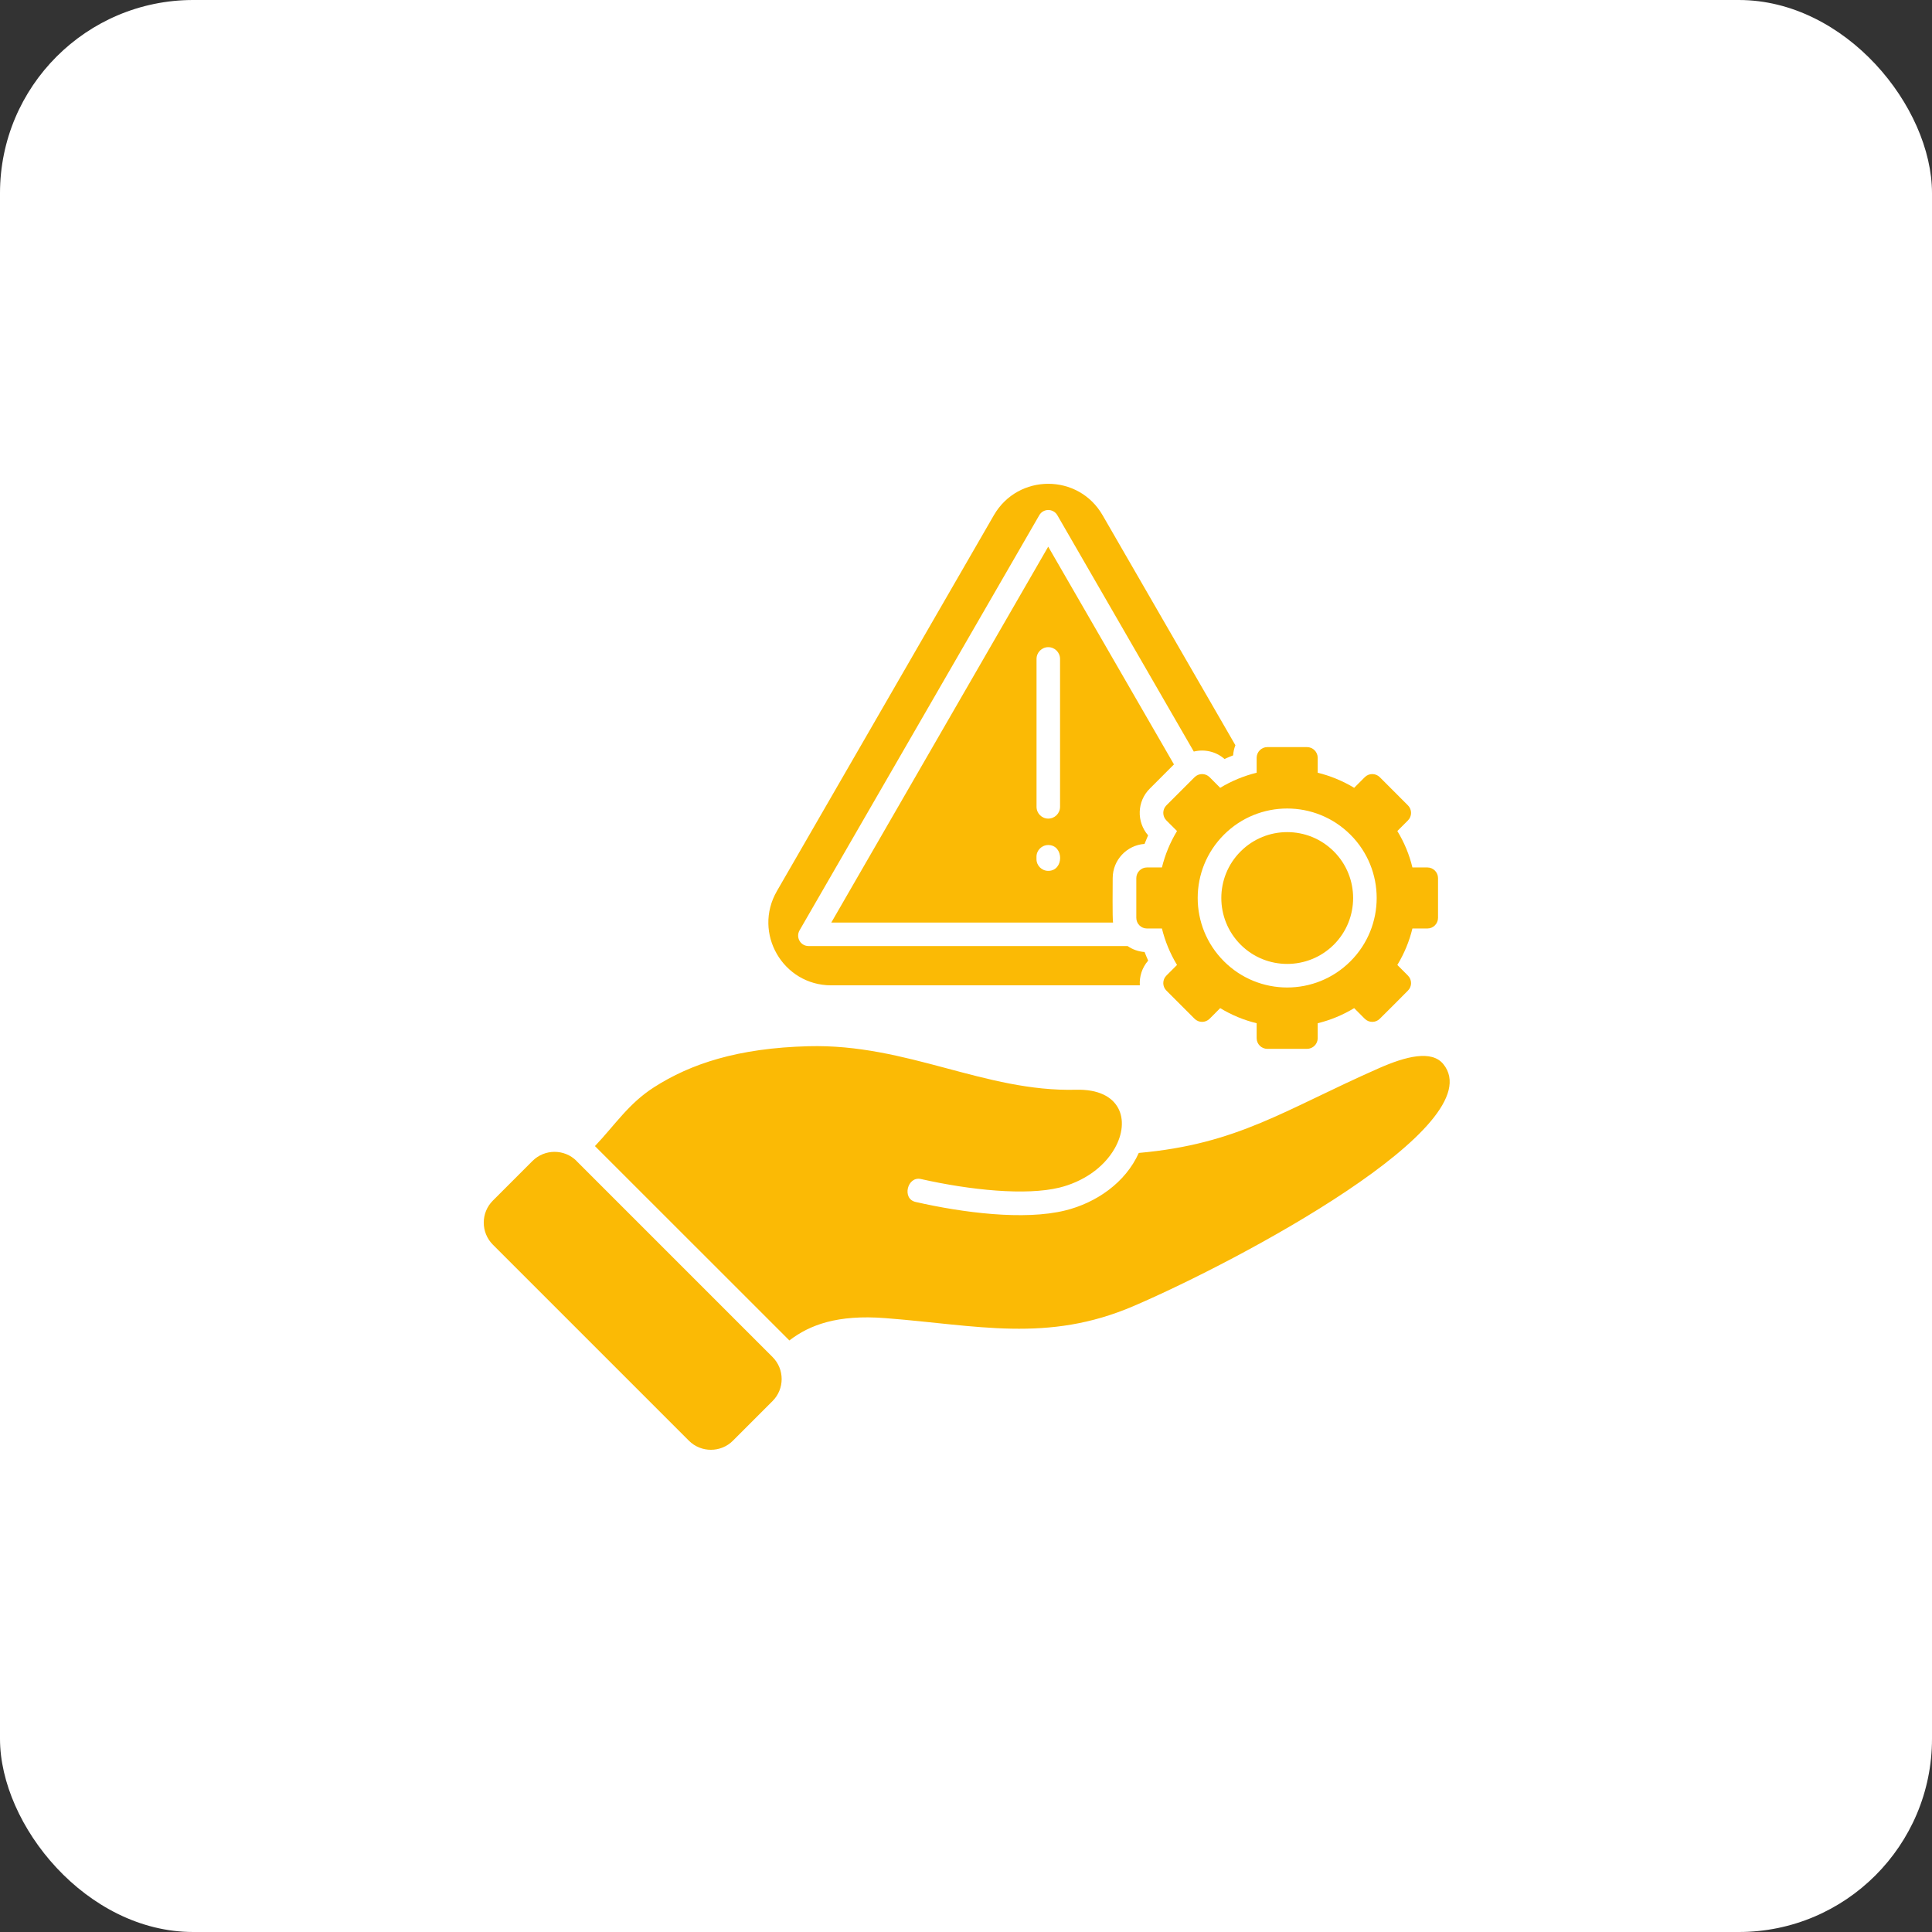
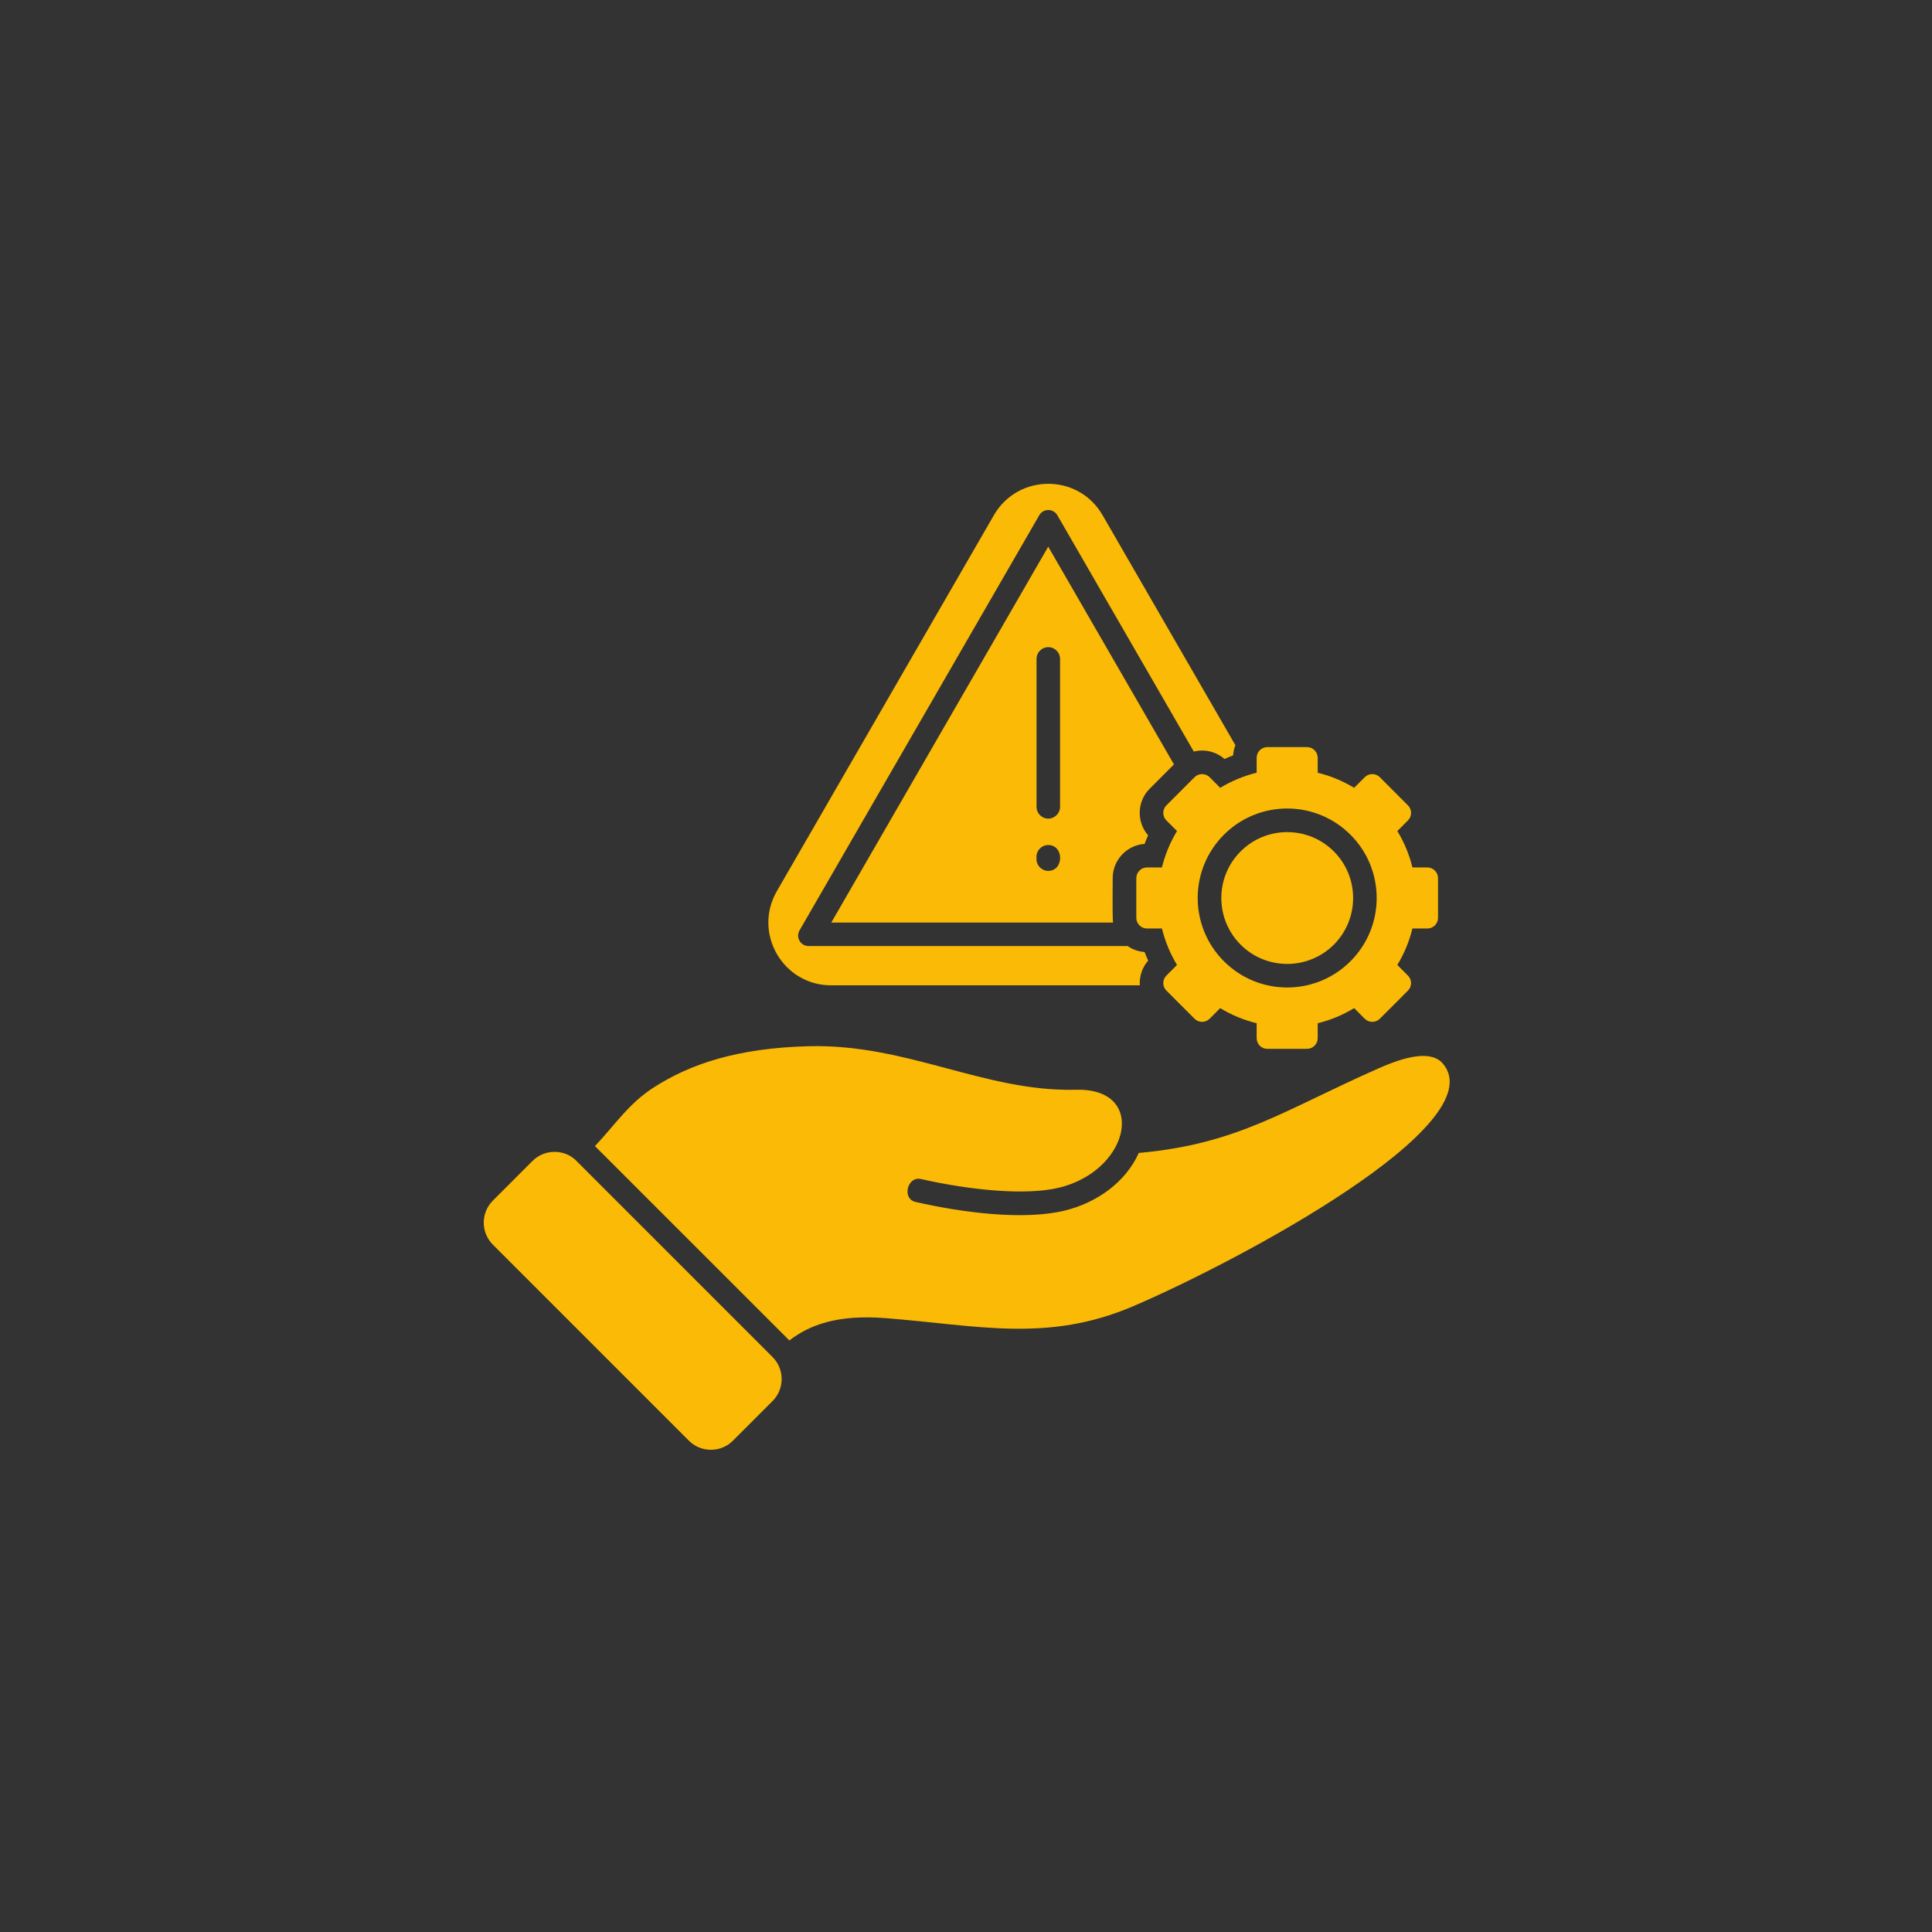
<svg xmlns="http://www.w3.org/2000/svg" width="100" height="100" viewBox="0 0 100 100" fill="none">
  <rect x="0" y="0" width="100" height="100" fill="#333333" stroke="none" />
-   <rect width="100" height="100" rx="10" fill="white" />
  <path fill-rule="evenodd" clip-rule="evenodd" d="M40.209 46.127L51.442 26.668C52.695 24.499 55.822 24.499 57.07 26.668L63.944 38.573C63.879 38.737 63.839 38.912 63.826 39.098C63.675 39.156 63.527 39.22 63.38 39.285C62.935 38.892 62.334 38.766 61.791 38.901L54.728 26.668C54.518 26.308 53.999 26.308 53.793 26.668L41.384 48.156C41.178 48.52 41.435 48.968 41.855 48.968H58.365C58.618 49.143 58.922 49.254 59.243 49.276C59.301 49.426 59.365 49.575 59.429 49.721C59.112 50.085 58.968 50.544 58.997 51.001H43.025C40.522 51.001 38.958 48.294 40.211 46.125L40.209 46.127ZM57.593 45.453C57.593 45.839 57.573 47.486 57.611 47.752H43.027L54.256 28.295L60.764 39.566L59.511 40.821C58.848 41.479 58.82 42.539 59.425 43.236C59.361 43.382 59.299 43.533 59.241 43.681C58.323 43.745 57.593 44.515 57.593 45.451L57.593 45.453ZM53.651 41.761C53.651 42.098 53.921 42.371 54.258 42.371C54.595 42.371 54.868 42.098 54.868 41.761V34.107C54.868 33.77 54.595 33.497 54.258 33.497C53.921 33.497 53.651 33.77 53.651 34.107V41.761ZM54.258 43.739C53.921 43.739 53.648 44.012 53.648 44.346V44.468C53.648 44.803 53.921 45.076 54.258 45.076C55.077 45.076 55.077 43.739 54.258 43.739ZM74.707 55.079C74.104 54.336 72.771 54.675 71.385 55.285C66.476 57.445 64.097 59.217 58.943 59.676C58.254 61.215 56.739 62.259 55.132 62.654C52.996 63.179 49.832 62.769 47.388 62.212C46.668 62.048 46.965 60.866 47.666 61.026C50.215 61.602 53.105 61.895 54.841 61.469C55.996 61.184 57.107 60.485 57.702 59.432C58.522 57.977 58.01 56.347 55.699 56.405C50.961 56.527 46.965 54.017 41.847 54.152C38.189 54.248 35.743 55.063 33.847 56.279C32.537 57.119 31.845 58.212 30.794 59.321L40.85 69.374L40.856 69.383C41.905 68.576 43.34 68.033 45.825 68.226C50.591 68.594 54.201 69.523 58.682 67.598C64.174 65.239 77.27 58.237 74.707 55.079ZM29.843 60.09C29.215 59.463 28.193 59.463 27.563 60.09L25.51 62.144C24.882 62.771 24.882 63.793 25.51 64.423L35.659 74.572C36.284 75.197 37.309 75.197 37.934 74.572L39.989 72.516C40.615 71.891 40.615 70.867 39.989 70.242L29.84 60.092L29.843 60.09ZM63.157 40.777C63.751 40.418 64.387 40.158 65.044 39.996V39.223C65.044 38.921 65.292 38.67 65.596 38.67H67.651C67.957 38.67 68.204 38.921 68.204 39.223V39.996C68.86 40.158 69.496 40.418 70.091 40.777L70.638 40.229C70.851 40.012 71.206 40.012 71.419 40.229L72.873 41.684C73.091 41.901 73.091 42.252 72.873 42.467L72.326 43.014C72.685 43.604 72.949 44.241 73.106 44.899H73.88C74.186 44.899 74.432 45.15 74.432 45.451V47.507C74.432 47.813 74.184 48.059 73.88 48.059H73.106C72.949 48.715 72.685 49.352 72.326 49.946L72.873 50.494C73.091 50.711 73.091 51.061 72.873 51.274L72.148 52.004L71.419 52.729C71.206 52.946 70.851 52.946 70.638 52.729L70.091 52.181C69.496 52.54 68.86 52.804 68.204 52.962V53.735C68.204 54.041 67.955 54.288 67.651 54.288H65.596C65.29 54.288 65.044 54.039 65.044 53.735V52.962C64.387 52.804 63.751 52.54 63.157 52.181L62.611 52.729C62.394 52.946 62.044 52.946 61.829 52.729L60.374 51.274C60.157 51.061 60.157 50.709 60.374 50.494L60.922 49.946C60.562 49.352 60.303 48.715 60.141 48.059H59.367C59.061 48.059 58.815 47.811 58.815 47.507V45.451C58.815 45.15 59.063 44.899 59.367 44.899H60.141C60.303 44.243 60.562 43.606 60.922 43.014L60.374 42.467C60.157 42.249 60.157 41.899 60.374 41.684L61.829 40.229C62.046 40.012 62.396 40.012 62.611 40.229L63.157 40.777ZM63.35 43.205C61.54 45.014 61.54 47.946 63.35 49.755C65.159 51.565 68.091 51.565 69.9 49.755C71.709 47.946 71.709 45.014 69.9 43.205C68.09 41.396 65.159 41.396 63.35 43.205ZM64.214 48.895C65.545 50.225 67.705 50.225 69.04 48.895C70.37 47.562 70.37 45.4 69.04 44.07C67.707 42.737 65.545 42.737 64.214 44.07C62.882 45.4 62.882 47.56 64.214 48.895Z" fill="#FBBA05" />
</svg>